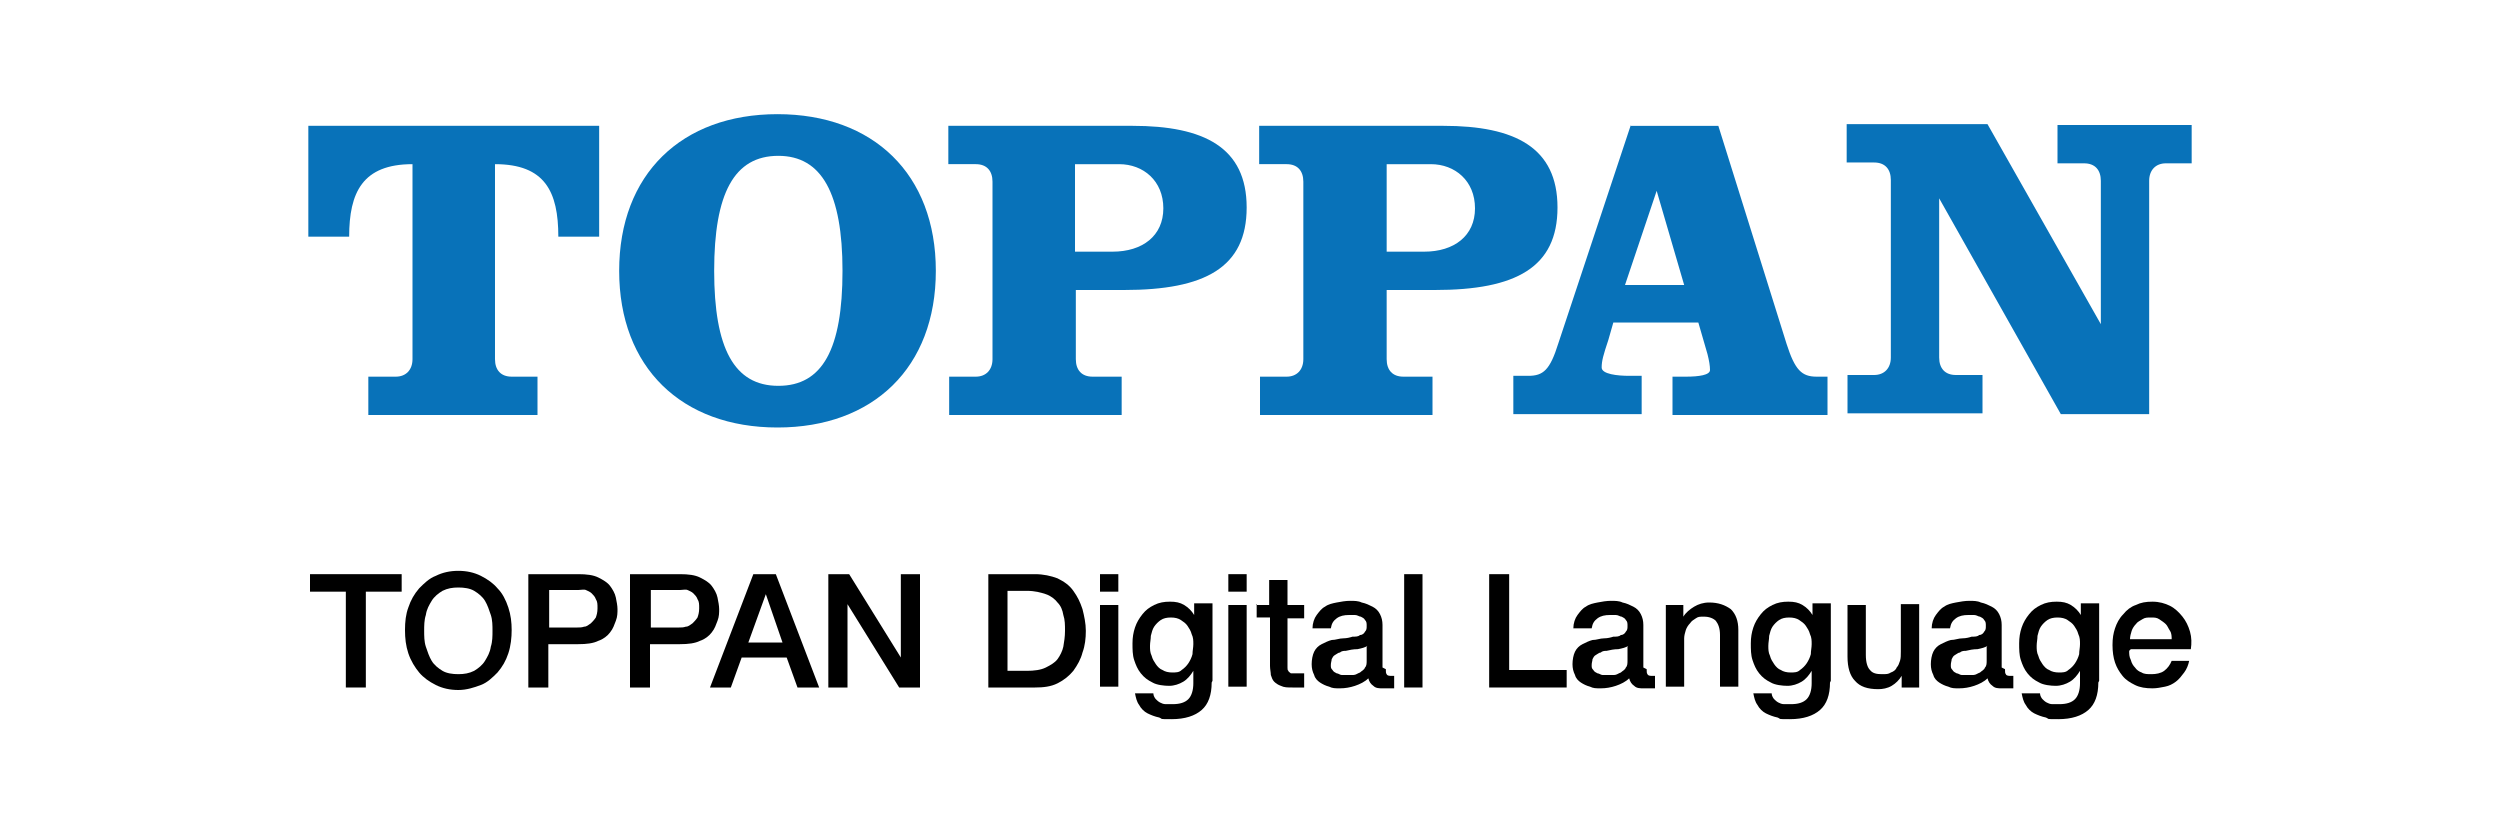
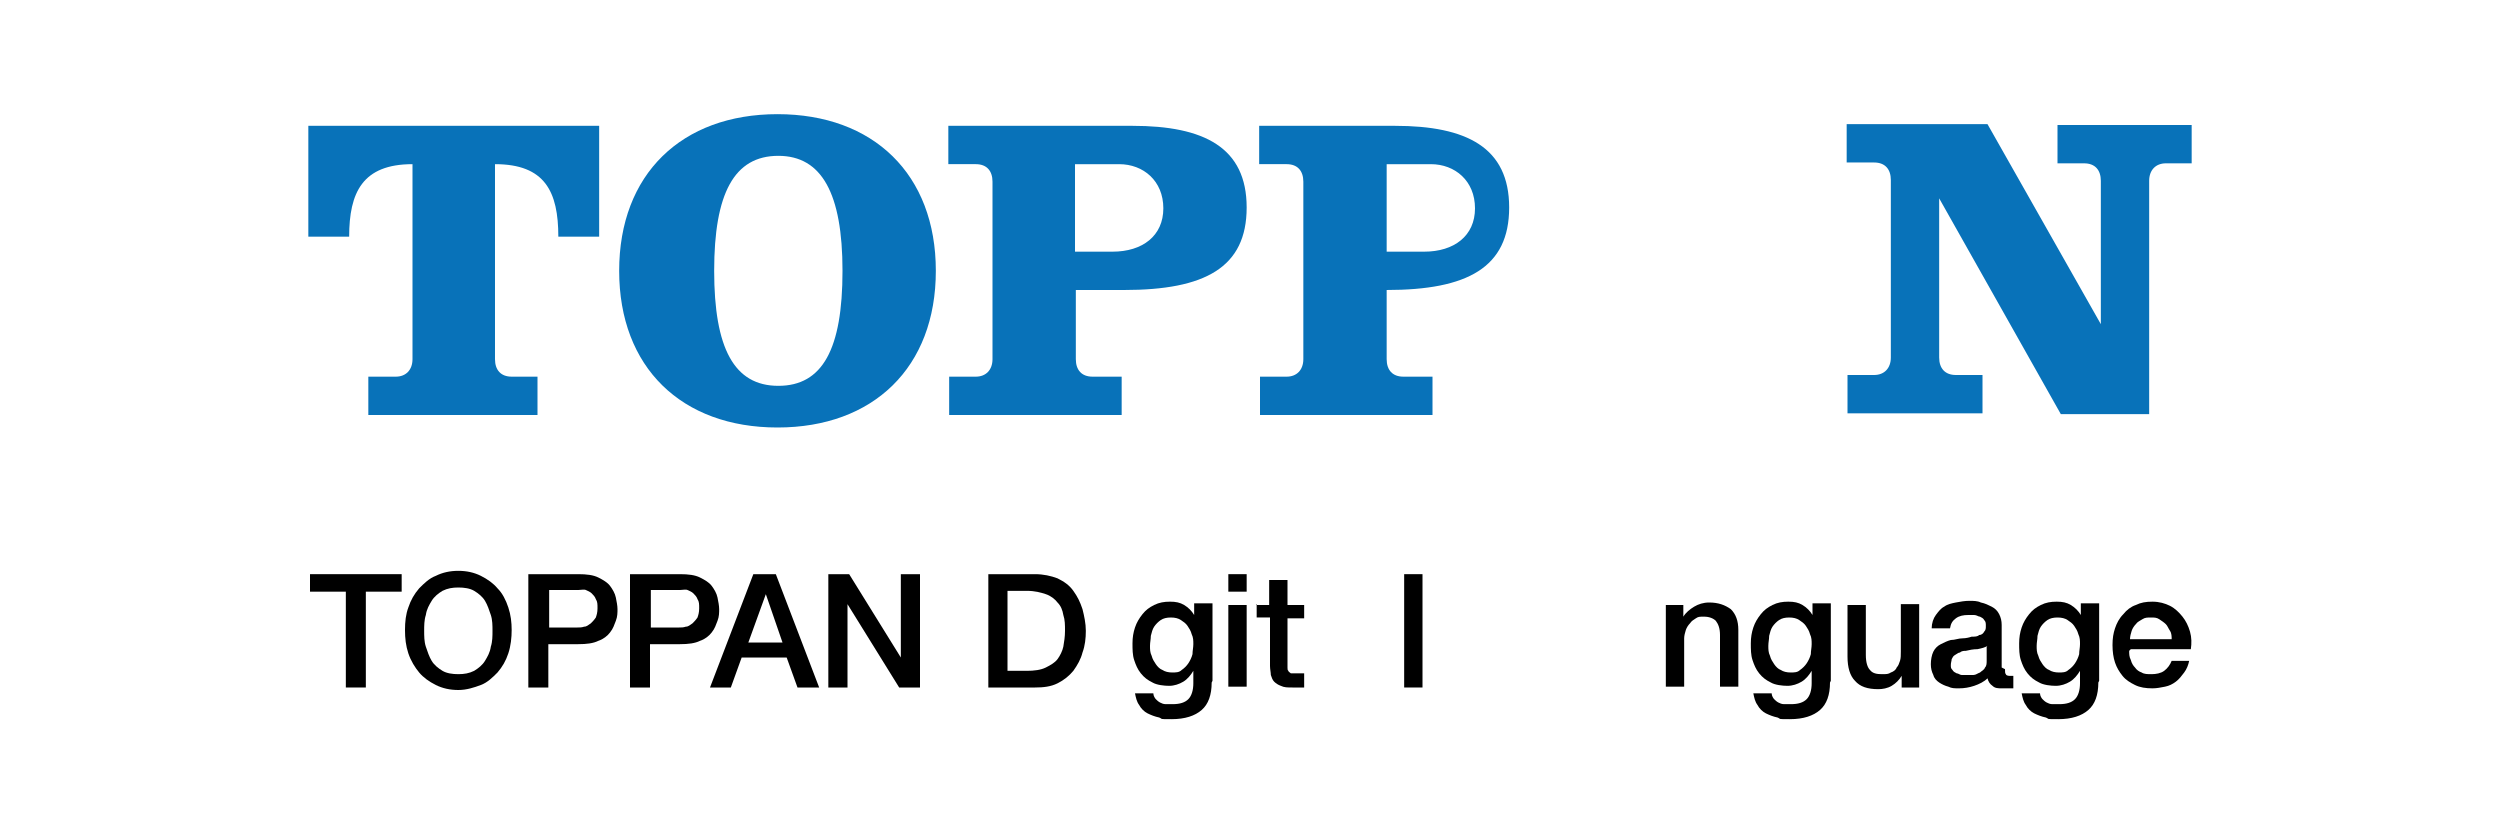
<svg xmlns="http://www.w3.org/2000/svg" id="Ebene_1" version="1.1" viewBox="0 0 300 100">
  <defs>
    <style>
      .st0 {
        fill: #0872b9;
        fill-rule: evenodd;
      }
    </style>
  </defs>
  <g id="Layer_9">
    <g>
      <g>
        <path id="Clip-2" class="st0" d="M74.3,32.5c0,11.6,7.5,18.8,19,18.8h0c11.5,0,19-7.2,19-18.8h0c0-11.6-7.5-18.8-19-18.8h0c-11.5,0-19,7.2-19,18.8h0ZM85.7,32.5c0-9.3,2.4-13.8,7.7-13.8h0c5.2,0,7.7,4.5,7.7,13.8h0c0,9.4-2.4,13.8-7.7,13.8h0c-5.3,0-7.7-4.5-7.7-13.8h0Z" />
        <path id="Clip-5" class="st0" d="M37,15.1v13.3h4.9c0-5.3,1.6-8.7,7.6-8.7h0v23.4c0,1.3-.8,2.1-2,2.1h-3.3v4.6h20.3v-4.6h-3.1c-1.3,0-2-.8-2-2.1h0v-23.4c6,0,7.6,3.3,7.6,8.7h4.9v-13.3h-34.9Z" />
        <path id="Clip-8" class="st0" d="M113.8,15.1v4.6h3.3c1.3,0,2,.8,2,2.1h0v21.3c0,1.3-.8,2.1-2,2.1h-3.2v4.6h20.7v-4.6h-3.5c-1.3,0-2-.8-2-2.1h0v-8.3h5.8c9.7,0,14.7-2.7,14.7-9.9h0c0-7.2-5.1-9.8-13.7-9.8h-22ZM128.9,19.7h5.4c2.9,0,5.3,2,5.3,5.3h0c0,3.3-2.5,5.2-6.1,5.2h-4.5v-10.5h0Z" />
-         <path id="Clip-11" class="st0" d="M195.7,15l-8.7,26.2c-1,3.2-1.8,3.9-3.6,3.9h-1.8v4.6h15.4v-4.6h-1.5c-1.4,0-3.3-.2-3.3-1h0c0-.8.2-1.5.8-3.3h0l.6-2.1h10.2l1.1,3.8c.2.8.3,1.4.3,1.9h0c0,.6-1.3.8-2.9.8h-1.6v4.6h18.6v-4.6h-1.3c-1.8,0-2.6-.8-3.6-3.9h0l-8.2-26.2h-10.5,0ZM198.8,22.9h0l3.3,11.3h-7.1l3.8-11.3h0Z" />
        <path id="Clip-14" class="st0" d="M246.9,15v4.6h3.2c1.3,0,2,.8,2,2.1h0v17.2h0l-13.6-24h-16.9v4.6h3.3c1.3,0,2,.8,2,2.1h0v21.3c0,1.3-.8,2.1-2,2.1h-3.2v4.6h16.2v-4.6h-3.2c-1.3,0-2-.8-2-2.1h0v-19.1h0l14.6,25.9h10.6v-28c0-1.3.8-2.1,2-2.1h3.1v-4.6h-16.2,0Z" />
-         <path id="Clip-17" class="st0" d="M151.1,15.1v4.6h3.3c1.3,0,2,.8,2,2.1h0v21.3c0,1.3-.8,2.1-2,2.1h-3.2v4.6h20.7v-4.6h-3.5c-1.3,0-2-.8-2-2.1h0v-8.3h5.8c9.7,0,14.7-2.7,14.7-9.9h0c0-7.2-5.1-9.8-13.7-9.8h-22ZM166.3,19.7h5.4c2.9,0,5.3,2,5.3,5.3h0c0,3.3-2.5,5.2-6.1,5.2h-4.5v-10.5h0Z" />
+         <path id="Clip-17" class="st0" d="M151.1,15.1v4.6h3.3c1.3,0,2,.8,2,2.1h0v21.3c0,1.3-.8,2.1-2,2.1h-3.2v4.6h20.7v-4.6h-3.5c-1.3,0-2-.8-2-2.1h0v-8.3c9.7,0,14.7-2.7,14.7-9.9h0c0-7.2-5.1-9.8-13.7-9.8h-22ZM166.3,19.7h5.4c2.9,0,5.3,2,5.3,5.3h0c0,3.3-2.5,5.2-6.1,5.2h-4.5v-10.5h0Z" />
      </g>
      <g>
        <path d="M37.2,68.9h11v2.1h-4.3v11.5h-2.4v-11.5h-4.3v-2.1h0Z" />
        <path d="M55,68.5c1,0,1.9.2,2.7.6.8.4,1.5.9,2,1.5.6.6,1,1.4,1.3,2.3.3.9.4,1.8.4,2.7s-.1,1.9-.4,2.8c-.3.9-.7,1.6-1.3,2.3-.6.6-1.2,1.2-2,1.5s-1.7.6-2.7.6-1.9-.2-2.7-.6-1.5-.9-2-1.5-1-1.4-1.3-2.3c-.3-.9-.4-1.8-.4-2.8s.1-1.9.4-2.7c.3-.9.7-1.6,1.3-2.3.6-.6,1.2-1.2,2-1.5.8-.4,1.7-.6,2.7-.6ZM55,70.5c-.7,0-1.3.1-1.9.4-.5.3-1,.7-1.3,1.2-.3.5-.6,1-.7,1.7-.2.6-.2,1.3-.2,1.9s0,1.3.2,1.9c.2.6.4,1.2.7,1.7.3.5.8.9,1.3,1.2.5.3,1.2.4,1.9.4s1.3-.1,1.9-.4c.5-.3,1-.7,1.3-1.2.3-.5.6-1,.7-1.7.2-.6.2-1.3.2-1.9s0-1.3-.2-1.9c-.2-.6-.4-1.2-.7-1.7-.3-.5-.8-.9-1.3-1.2-.5-.3-1.2-.4-1.9-.4Z" />
        <path d="M63.4,68.9h6c1,0,1.8.1,2.4.4.6.3,1.1.6,1.4,1,.3.4.6.9.7,1.4.1.5.2,1,.2,1.4s0,.9-.2,1.4-.3.9-.7,1.4c-.3.4-.8.8-1.4,1-.6.3-1.4.4-2.4.4h-3.6v5.2h-2.4v-13.6ZM65.8,75.3h3.5c.3,0,.5,0,.8-.1.3,0,.5-.2.8-.4.2-.2.4-.4.6-.7.1-.3.2-.6.2-1.1s0-.8-.2-1.1c-.1-.3-.3-.5-.5-.7-.2-.2-.5-.3-.7-.4s-.6,0-.9,0h-3.5v4.5h0Z" />
        <path d="M75.6,68.9h6c1,0,1.8.1,2.4.4.6.3,1.1.6,1.4,1,.3.4.6.9.7,1.4.1.5.2,1,.2,1.4s0,.9-.2,1.4-.3.9-.7,1.4c-.3.4-.8.8-1.4,1-.6.3-1.4.4-2.4.4h-3.6v5.2h-2.4v-13.6ZM78,75.3h3.5c.3,0,.5,0,.8-.1.3,0,.5-.2.8-.4.2-.2.4-.4.6-.7.1-.3.2-.6.2-1.1s0-.8-.2-1.1c-.1-.3-.3-.5-.5-.7-.2-.2-.5-.3-.7-.4s-.6,0-.9,0h-3.5v4.5h0Z" />
        <path d="M90.6,68.9h2.5l5.2,13.6h-2.6l-1.3-3.6h-5.4l-1.3,3.6h-2.5l5.2-13.6ZM89.7,77.1h4.2l-2-5.8h0l-2.1,5.8Z" />
        <path d="M99.4,68.9h2.5l6.2,10h0v-10h2.3v13.6h-2.5l-6.2-10h0v10h-2.3v-13.6h0Z" />
        <path d="M118.6,68.9h5.6c1,0,1.9.2,2.7.5.8.4,1.4.8,1.9,1.5s.8,1.3,1.1,2.2c.2.8.4,1.7.4,2.6s-.1,1.8-.4,2.6c-.2.8-.6,1.5-1.1,2.2-.5.6-1.1,1.1-1.9,1.5-.8.4-1.7.5-2.7.5h-5.6v-13.6ZM120.9,80.5h2.3c.9,0,1.7-.1,2.3-.4s1.1-.6,1.4-1c.3-.4.6-1,.7-1.5.1-.6.2-1.2.2-1.9s0-1.3-.2-1.9c-.1-.6-.3-1.1-.7-1.5-.3-.4-.8-.8-1.4-1-.6-.2-1.3-.4-2.3-.4h-2.3v9.7Z" />
-         <path d="M132,68.9h2.2v2.1h-2.2v-2.1ZM132,72.6h2.2v9.8h-2.2v-9.8Z" />
        <path d="M145.4,81.9c0,1.5-.4,2.6-1.2,3.3-.8.7-2,1.1-3.6,1.1s-1,0-1.5-.2c-.5-.1-1-.3-1.4-.5-.4-.2-.8-.6-1-1-.3-.4-.4-.9-.5-1.4h2.2c0,.3.2.6.3.7s.3.3.5.4c.2.1.4.2.7.2.3,0,.5,0,.8,0,.9,0,1.5-.2,1.9-.6.4-.4.6-1.1.6-1.9v-1.5h0c-.3.5-.7,1-1.2,1.3-.5.3-1.1.5-1.7.5s-1.5-.1-2-.4c-.6-.3-1-.6-1.4-1.1-.4-.5-.6-1-.8-1.6-.2-.6-.2-1.3-.2-2s.1-1.3.3-1.9c.2-.6.5-1.1.9-1.6.4-.5.8-.8,1.4-1.1.6-.3,1.2-.4,1.9-.4s1.2.1,1.7.4c.5.3.9.7,1.2,1.2h0v-1.4h2.2v9.3h0ZM140.6,80.7c.5,0,.9,0,1.2-.3.3-.2.6-.5.8-.8s.4-.7.5-1.1c0-.4.1-.8.1-1.2s0-.8-.2-1.2c-.1-.4-.3-.7-.5-1s-.5-.5-.8-.7c-.3-.2-.7-.3-1.2-.3s-.9.1-1.2.3c-.3.2-.6.5-.8.8-.2.3-.3.7-.4,1.1,0,.4-.1.8-.1,1.2s0,.8.2,1.2c.1.4.3.7.5,1,.2.3.5.6.8.7.3.2.7.3,1.2.3Z" />
        <path d="M147.4,68.9h2.2v2.1h-2.2v-2.1ZM147.4,72.6h2.2v9.8h-2.2v-9.8Z" />
        <path d="M150.7,72.6h1.6v-3h2.2v3h2v1.6h-2v5.3c0,.2,0,.4,0,.6s0,.3.1.4c0,.1.2.2.3.3.1,0,.3,0,.6,0s.3,0,.5,0c.2,0,.3,0,.5,0v1.7c-.2,0-.5,0-.7,0-.2,0-.5,0-.7,0-.6,0-1,0-1.4-.2-.3-.1-.6-.3-.8-.5-.2-.2-.3-.5-.4-.8,0-.3-.1-.7-.1-1.1v-5.8h-1.6v-1.6h0Z" />
-         <path d="M166.3,80.3c0,.3,0,.5.1.6,0,.1.2.2.4.2h.2c0,0,.2,0,.3,0v1.5c0,0-.2,0-.3,0s-.2,0-.4,0c-.1,0-.3,0-.4,0-.1,0-.2,0-.3,0-.4,0-.8,0-1.1-.3-.3-.2-.5-.5-.6-.9-.4.4-1,.7-1.6.9-.6.2-1.2.3-1.8.3s-.9,0-1.3-.2c-.4-.1-.8-.3-1.1-.5-.3-.2-.6-.5-.7-.9-.2-.4-.3-.8-.3-1.3s.1-1.1.3-1.5c.2-.4.5-.7.9-.9.4-.2.8-.4,1.2-.5.5,0,.9-.2,1.4-.2.4,0,.8-.1,1.1-.2.4,0,.7,0,.9-.2.3,0,.5-.2.6-.4.2-.2.2-.4.2-.7s0-.5-.2-.7c-.1-.2-.3-.3-.5-.4-.2,0-.4-.2-.7-.2-.2,0-.5,0-.7,0-.6,0-1.1.1-1.5.4s-.6.6-.7,1.2h-2.2c0-.6.2-1.2.5-1.6.3-.4.6-.8,1-1,.4-.3.9-.4,1.4-.5.5-.1,1.1-.2,1.6-.2s1,0,1.4.2c.5.1.9.3,1.3.5.4.2.7.5.9.9.2.4.3.8.3,1.3v5.1h0ZM164.1,77.5c-.3.2-.7.3-1.2.4-.5,0-1,.1-1.4.2-.2,0-.5,0-.7.2-.2,0-.4.2-.6.3-.2.1-.3.3-.4.5,0,.2-.1.4-.1.7s0,.4.2.6c.1.2.3.3.5.4.2,0,.4.2.6.2.2,0,.4,0,.6,0s.5,0,.8,0c.3,0,.5-.2.8-.3.2-.2.5-.3.6-.6.2-.2.2-.5.2-.9v-1.6h0Z" />
        <path d="M168.5,68.9h2.2v13.6h-2.2v-13.6Z" />
-         <path d="M178.7,68.9h2.4v11.5h6.9v2.1h-9.3v-13.6h0Z" />
-         <path d="M197.6,80.3c0,.3,0,.5.1.6,0,.1.2.2.4.2h.2c0,0,.2,0,.3,0v1.5c0,0-.2,0-.3,0-.1,0-.2,0-.4,0-.1,0-.3,0-.4,0-.1,0-.2,0-.3,0-.4,0-.8,0-1.1-.3-.3-.2-.5-.5-.6-.9-.4.4-1,.7-1.6.9-.6.2-1.2.3-1.8.3s-.9,0-1.3-.2c-.4-.1-.8-.3-1.1-.5-.3-.2-.6-.5-.7-.9-.2-.4-.3-.8-.3-1.3s.1-1.1.3-1.5c.2-.4.5-.7.9-.9.4-.2.8-.4,1.2-.5.5,0,.9-.2,1.4-.2.4,0,.8-.1,1.1-.2.4,0,.7,0,.9-.2.3,0,.5-.2.6-.4.2-.2.2-.4.2-.7s0-.5-.2-.7c-.1-.2-.3-.3-.5-.4-.2,0-.4-.2-.7-.2-.2,0-.5,0-.7,0-.6,0-1.1.1-1.5.4s-.6.6-.7,1.2h-2.2c0-.6.2-1.2.5-1.6.3-.4.6-.8,1-1,.4-.3.9-.4,1.4-.5.5-.1,1.1-.2,1.6-.2s1,0,1.4.2c.5.1.9.3,1.3.5.4.2.7.5.9.9.2.4.3.8.3,1.3v5.1h0ZM195.4,77.5c-.3.2-.7.3-1.2.4-.5,0-1,.1-1.4.2-.2,0-.5,0-.7.2-.2,0-.4.2-.6.3-.2.1-.3.3-.4.5,0,.2-.1.4-.1.7s0,.4.2.6c.1.2.3.3.5.4.2,0,.4.2.6.2.2,0,.4,0,.6,0s.5,0,.8,0c.3,0,.5-.2.8-.3.2-.2.5-.3.6-.6.2-.2.2-.5.2-.9v-1.6h0Z" />
        <path d="M199.9,72.6h2.1v1.4h0c.3-.5.8-.9,1.3-1.2.5-.3,1.1-.5,1.8-.5,1.1,0,1.9.3,2.6.8.6.6.9,1.4.9,2.5v6.8h-2.2v-6.2c0-.8-.2-1.3-.5-1.7-.3-.3-.8-.5-1.4-.5s-.7,0-1,.2-.5.3-.7.6c-.2.2-.4.5-.5.8-.1.3-.2.7-.2,1v5.8h-2.2v-9.8Z" />
        <path d="M219.6,81.9c0,1.5-.4,2.6-1.2,3.3-.8.7-2,1.1-3.6,1.1s-1,0-1.5-.2c-.5-.1-1-.3-1.4-.5-.4-.2-.8-.6-1-1-.3-.4-.4-.9-.5-1.4h2.2c0,.3.2.6.3.7s.3.3.5.4c.2.1.4.2.7.2.3,0,.5,0,.8,0,.9,0,1.5-.2,1.9-.6.4-.4.6-1.1.6-1.9v-1.5h0c-.3.5-.7,1-1.2,1.3-.5.3-1.1.5-1.7.5s-1.5-.1-2-.4c-.6-.3-1-.6-1.4-1.1-.4-.5-.6-1-.8-1.6-.2-.6-.2-1.3-.2-2s.1-1.3.3-1.9c.2-.6.5-1.1.9-1.6.4-.5.8-.8,1.4-1.1.6-.3,1.2-.4,1.9-.4s1.2.1,1.7.4c.5.3.9.7,1.2,1.2h0v-1.4h2.2v9.3h0ZM214.8,80.7c.5,0,.9,0,1.2-.3.3-.2.6-.5.8-.8s.4-.7.5-1.1c0-.4.1-.8.1-1.2s0-.8-.2-1.2c-.1-.4-.3-.7-.5-1s-.5-.5-.8-.7c-.3-.2-.7-.3-1.2-.3s-.9.1-1.2.3c-.3.2-.6.5-.8.8-.2.3-.3.7-.4,1.1,0,.4-.1.8-.1,1.2s0,.8.2,1.2c.1.4.3.7.5,1,.2.3.5.6.8.7.3.2.7.3,1.2.3Z" />
        <path d="M230.3,82.5h-2.1v-1.4h0c-.3.5-.7.9-1.2,1.2s-1.1.4-1.6.4c-1.3,0-2.2-.3-2.8-1-.6-.6-.9-1.6-.9-2.9v-6.2h2.2v6c0,.9.2,1.5.5,1.8.3.4.8.5,1.4.5s.8,0,1.1-.2c.3-.1.6-.3.7-.6.2-.2.3-.5.4-.8s.1-.7.1-1.1v-5.7h2.2v9.8h0Z" />
        <path d="M240.6,80.3c0,.3,0,.5.1.6,0,.1.2.2.4.2h.2c0,0,.2,0,.3,0v1.5c0,0-.2,0-.3,0-.1,0-.2,0-.4,0-.1,0-.3,0-.4,0-.1,0-.2,0-.3,0-.4,0-.8,0-1.1-.3-.3-.2-.5-.5-.6-.9-.4.4-1,.7-1.6.9-.6.2-1.2.3-1.8.3s-.9,0-1.3-.2c-.4-.1-.8-.3-1.1-.5-.3-.2-.6-.5-.7-.9-.2-.4-.3-.8-.3-1.3s.1-1.1.3-1.5c.2-.4.5-.7.9-.9.4-.2.8-.4,1.2-.5.5,0,.9-.2,1.4-.2.4,0,.8-.1,1.1-.2.4,0,.7,0,.9-.2.3,0,.5-.2.6-.4.2-.2.2-.4.2-.7s0-.5-.2-.7c-.1-.2-.3-.3-.5-.4-.2,0-.4-.2-.7-.2-.2,0-.5,0-.7,0-.6,0-1.1.1-1.5.4s-.6.6-.7,1.2h-2.2c0-.6.2-1.2.5-1.6.3-.4.6-.8,1-1,.4-.3.9-.4,1.4-.5.5-.1,1.1-.2,1.6-.2s1,0,1.4.2c.5.1.9.3,1.3.5.4.2.7.5.9.9.2.4.3.8.3,1.3v5.1h0ZM238.5,77.5c-.3.2-.7.3-1.2.4-.5,0-1,.1-1.4.2-.2,0-.5,0-.7.2-.2,0-.4.2-.6.3-.2.1-.3.3-.4.5,0,.2-.1.4-.1.7s0,.4.2.6c.1.2.3.3.5.4.2,0,.4.2.6.2.2,0,.4,0,.6,0s.5,0,.8,0c.3,0,.5-.2.8-.3.2-.2.5-.3.6-.6.2-.2.2-.5.2-.9v-1.6h0Z" />
        <path d="M251.8,81.9c0,1.5-.4,2.6-1.2,3.3-.8.7-2,1.1-3.6,1.1s-1,0-1.5-.2c-.5-.1-1-.3-1.4-.5-.4-.2-.8-.6-1-1-.3-.4-.4-.9-.5-1.4h2.2c0,.3.2.6.3.7s.3.3.5.4c.2.1.4.2.7.2.3,0,.5,0,.8,0,.9,0,1.5-.2,1.9-.6.4-.4.6-1.1.6-1.9v-1.5h0c-.3.5-.7,1-1.2,1.3-.5.3-1.1.5-1.7.5s-1.5-.1-2-.4c-.6-.3-1-.6-1.4-1.1-.4-.5-.6-1-.8-1.6-.2-.6-.2-1.3-.2-2s.1-1.3.3-1.9c.2-.6.5-1.1.9-1.6.4-.5.8-.8,1.4-1.1.6-.3,1.2-.4,1.9-.4s1.2.1,1.7.4c.5.3.9.7,1.2,1.2h0v-1.4h2.2v9.3h0ZM247,80.7c.5,0,.9,0,1.2-.3.3-.2.6-.5.8-.8.2-.3.4-.7.5-1.1,0-.4.1-.8.1-1.2s0-.8-.2-1.2c-.1-.4-.3-.7-.5-1-.2-.3-.5-.5-.8-.7-.3-.2-.7-.3-1.2-.3s-.9.1-1.2.3c-.3.2-.6.5-.8.8-.2.3-.3.7-.4,1.1,0,.4-.1.8-.1,1.2s0,.8.2,1.2c.1.4.3.7.5,1,.2.3.5.6.8.7.3.2.7.3,1.2.3Z" />
        <path d="M255.5,78.1c0,.4,0,.7.2,1.1.1.4.3.7.5.9.2.3.5.5.8.6.3.2.7.2,1.2.2s1.1-.1,1.5-.4c.4-.3.7-.7.9-1.2h2.1c-.1.5-.3,1-.6,1.4-.3.4-.6.8-1,1.1-.4.3-.8.5-1.3.6-.5.1-1,.2-1.5.2-.8,0-1.5-.1-2.1-.4-.6-.3-1.1-.6-1.5-1.1-.4-.5-.7-1-.9-1.6-.2-.6-.3-1.3-.3-2.1s.1-1.4.3-2c.2-.6.5-1.2,1-1.7.4-.5.9-.9,1.5-1.1.6-.3,1.2-.4,2-.4s1.5.2,2.1.5,1.1.8,1.5,1.3c.4.5.7,1.1.9,1.8.2.7.2,1.4.1,2.1h-7.2ZM260.6,76.7c0-.3,0-.7-.2-1s-.3-.6-.5-.8c-.2-.2-.5-.4-.8-.6s-.6-.2-1-.2-.7,0-1,.2-.6.3-.8.6c-.2.2-.4.5-.5.8-.1.3-.2.7-.2,1h5.1Z" />
      </g>
    </g>
  </g>
</svg>